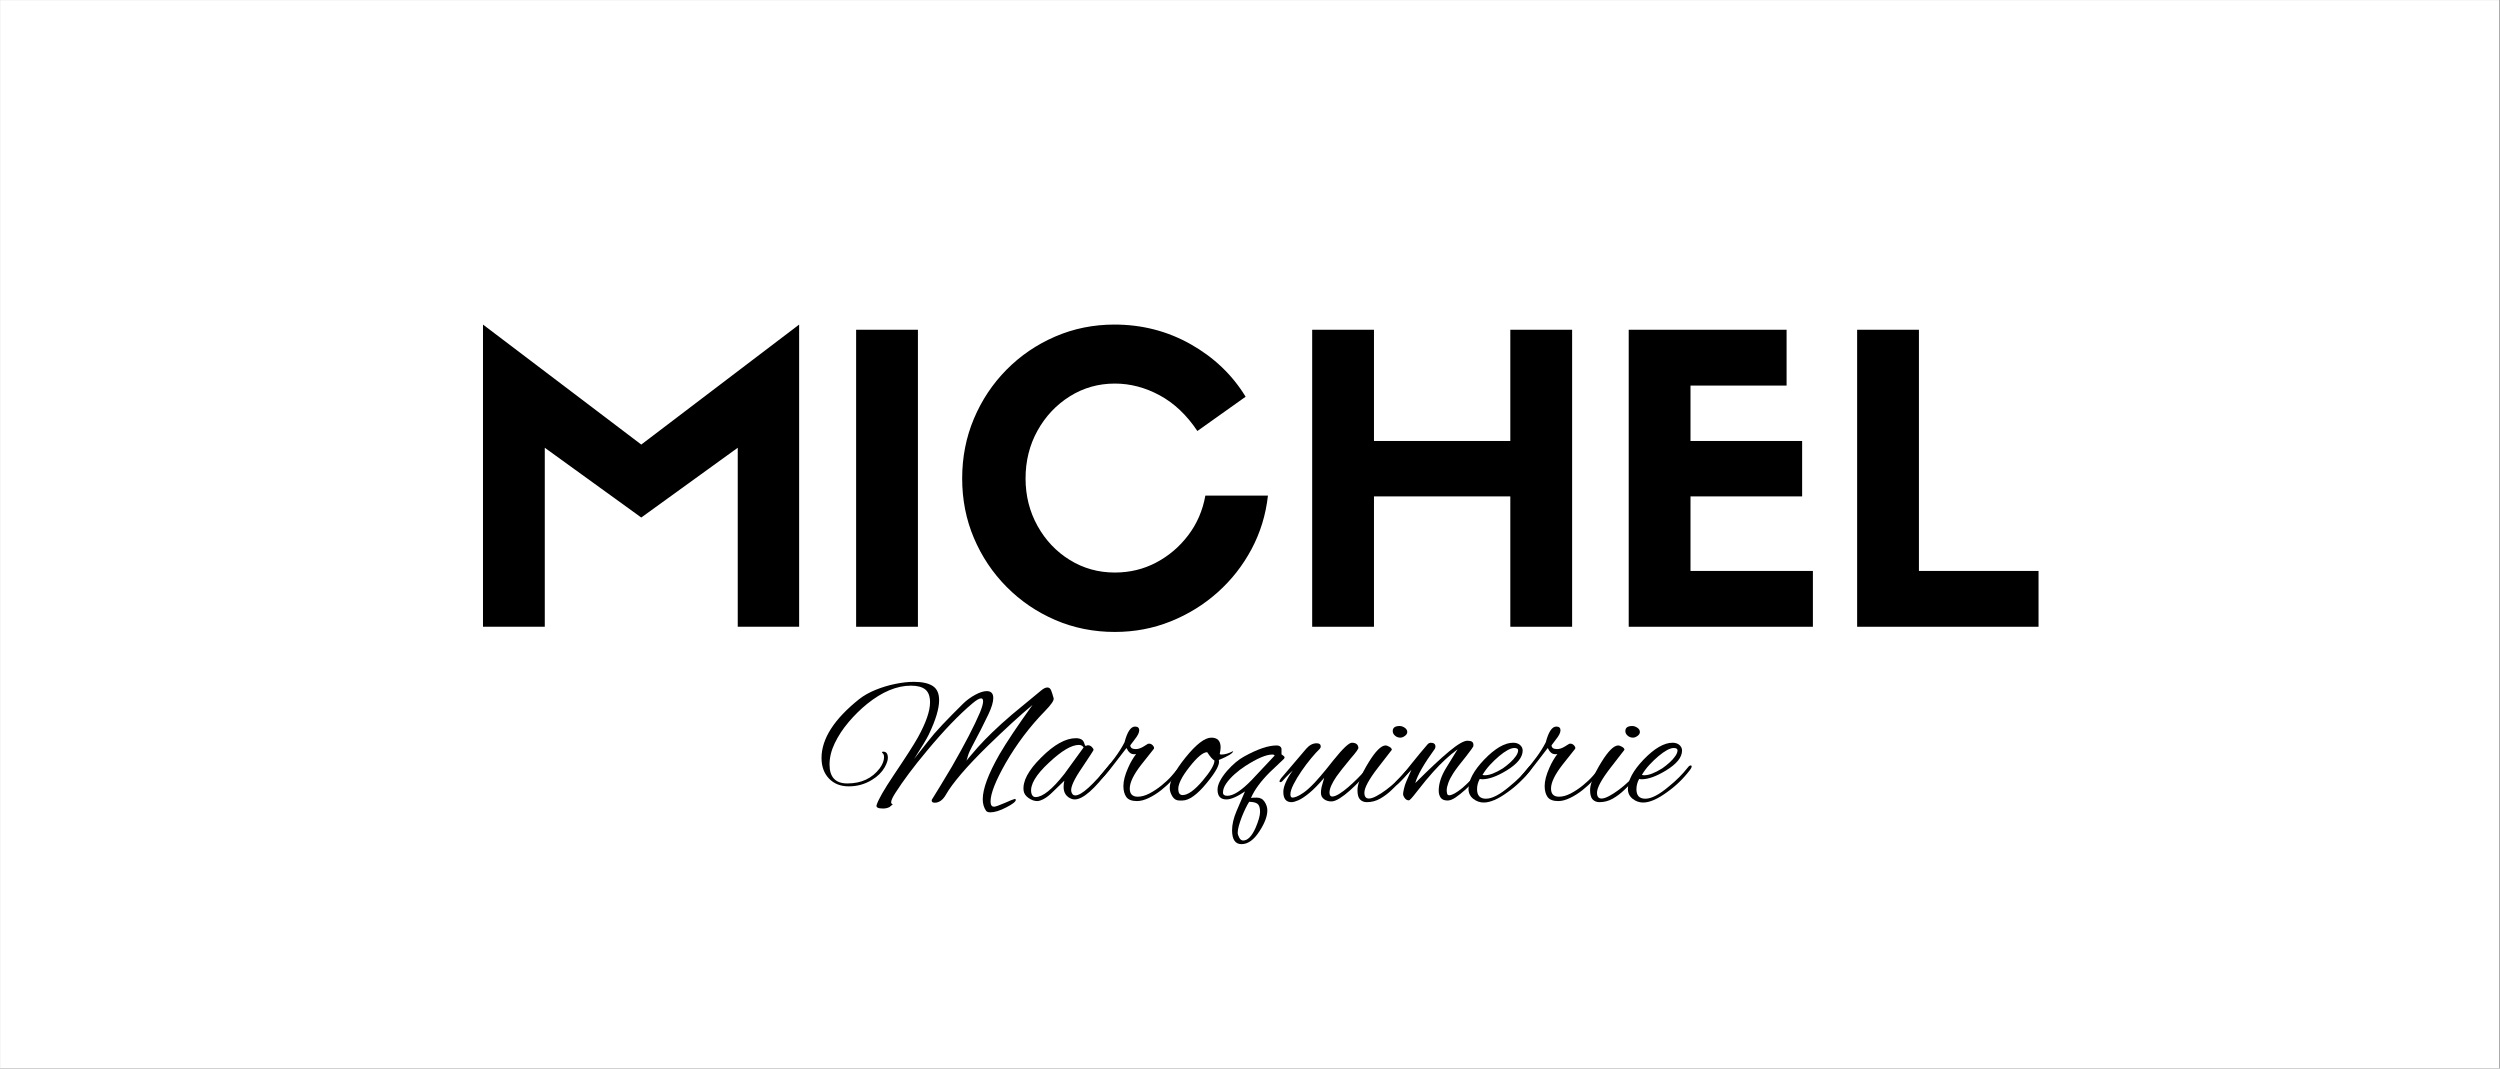
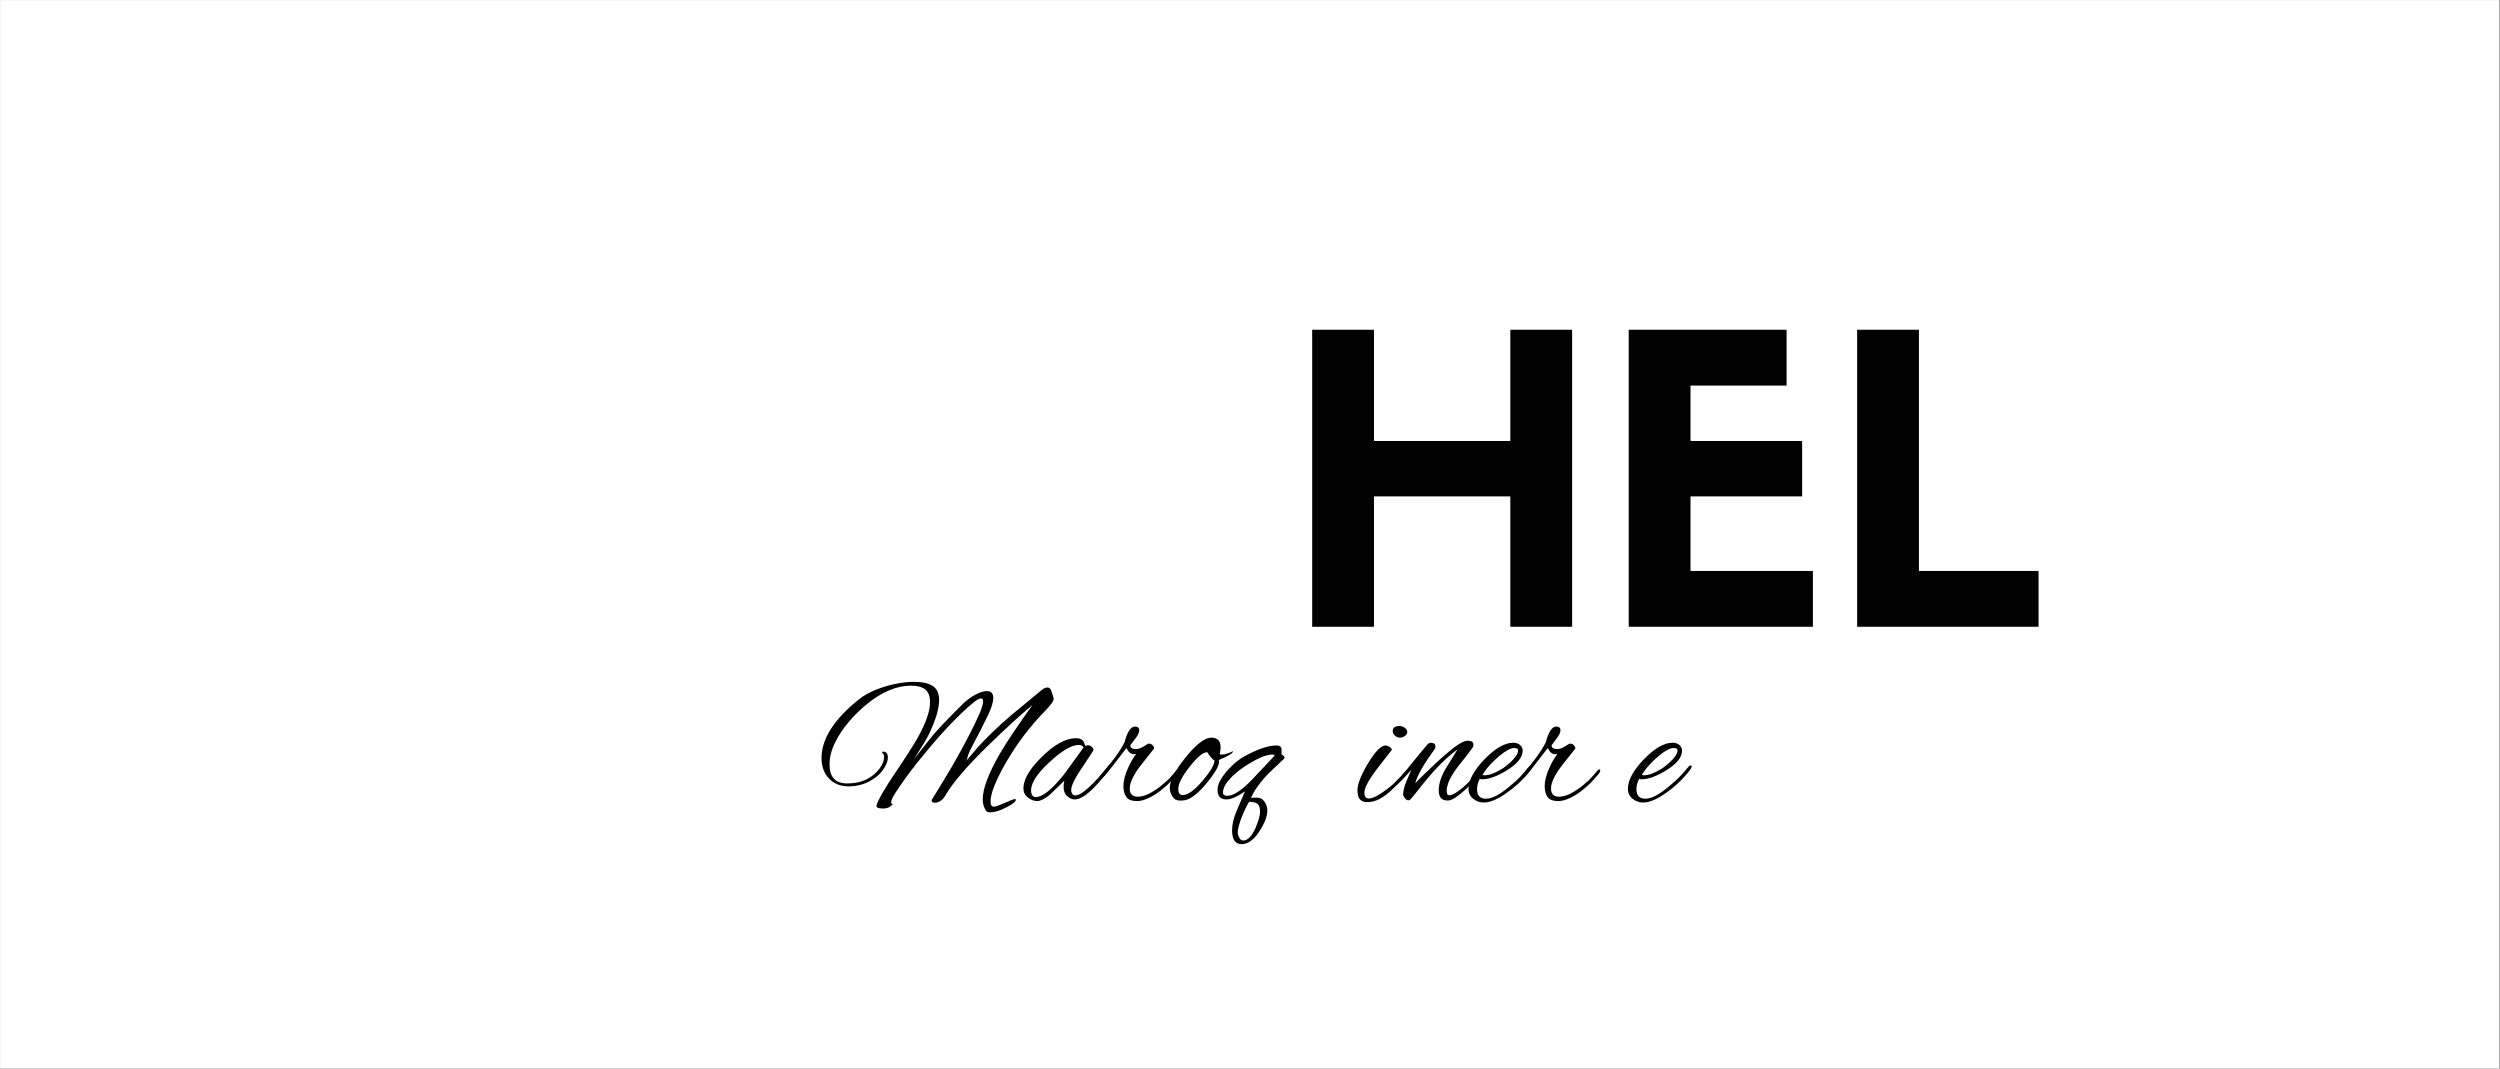
<svg xmlns="http://www.w3.org/2000/svg" version="1.0" preserveAspectRatio="xMidYMid meet" height="2229" viewBox="0 0 3911.04 1671.75" zoomAndPan="magnify" width="5215">
  <rect x="0" y="0" width="3911.04" height="1671.75" fill="#808080" stroke="none" />
  <defs>
    <g />
    <clipPath id="b3e93268cf">
      <path clip-rule="nonzero" d="M 0 0.082 L 3910.043 0.082 L 3910.043 1671.418 L 0 1671.418 Z M 0 0.082" />
    </clipPath>
  </defs>
  <g clip-path="url(#b3e93268cf)">
    <path fill-rule="nonzero" fill-opacity="1" d="M 0 0.082 L 3910.289 0.082 L 3910.289 1671.418 L 0 1671.418 Z M 0 0.082" fill="#ffffff" />
  </g>
  <g fill-opacity="1" fill="#000000">
    <g transform="translate(1280.635, 1251.856)">
      <g>
        <path d="M 268.703 19.047 C 265.297 19.047 263.02 18.191 261.875 16.484 C 258.469 11.555 256.766 5.586 256.766 -1.422 C 256.766 -17.723 265.484 -41.133 282.922 -71.656 C 294.109 -90.801 311.359 -116.582 334.672 -149 C 324.816 -140.844 314.109 -131.457 302.547 -120.844 C 290.984 -110.227 278.566 -98.477 265.297 -85.594 C 248.047 -68.719 233.969 -53.879 223.062 -41.078 C 212.164 -28.285 204.348 -17.723 199.609 -9.391 C 194.68 -0.473 188.711 3.984 181.703 3.984 C 178.473 3.984 176.859 2.844 176.859 0.562 C 176.859 -0.188 177.145 -0.941 177.719 -1.703 C 180.938 -6.828 185.102 -13.602 190.219 -22.031 C 195.344 -30.469 201.41 -40.562 208.422 -52.312 C 228.898 -87.957 243.594 -116.301 252.5 -137.344 C 255.719 -145.301 257.328 -151.082 257.328 -154.688 C 257.328 -157.719 256.285 -159.234 254.203 -159.234 C 251.359 -159.234 246.906 -156.676 240.844 -151.562 C 219.801 -133.926 196.195 -109.375 170.031 -77.906 C 159.039 -64.832 149.422 -52.75 141.172 -41.656 C 132.93 -30.562 125.969 -20.562 120.281 -11.656 C 115.727 -4.645 113.453 0.375 113.453 3.406 C 113.453 4.551 113.879 5.359 114.734 5.828 C 115.586 6.305 116.016 6.547 116.016 6.547 C 116.016 6.734 114.305 8.156 110.891 10.812 C 107.859 12.32 104.445 13.078 100.656 13.078 C 92.883 13.078 89.566 11.273 90.703 7.672 C 93.359 -0.859 102.176 -16.305 117.156 -38.672 C 136.676 -67.672 149.375 -87.477 155.25 -98.094 C 167.945 -121.031 174.297 -139.328 174.297 -152.984 C 174.297 -162.453 171.832 -169.176 166.906 -173.156 C 161.977 -177.145 154.492 -179.141 144.453 -179.141 C 122.266 -179.141 99.328 -169.566 75.641 -150.422 C 65.398 -142.078 55.82 -132.645 46.906 -122.125 C 38 -111.602 30.797 -100.656 25.297 -89.281 C 19.805 -77.906 17.062 -66.723 17.062 -55.734 C 17.062 -36.016 26.348 -26.156 44.922 -26.156 C 66.723 -26.156 83.598 -34.023 95.547 -49.766 C 100.086 -56.016 102.359 -61.891 102.359 -67.391 C 102.359 -70.609 101.41 -72.785 99.516 -73.922 C 99.328 -74.117 99.234 -74.406 99.234 -74.781 C 99.234 -75.539 99.801 -75.922 100.938 -75.922 C 105.863 -75.922 108.328 -72.695 108.328 -66.25 C 108.328 -62.27 106.625 -57.25 103.219 -51.188 C 98.852 -43.602 92.312 -37.156 83.594 -31.844 C 72.602 -25.02 60.473 -21.609 47.203 -21.609 C 34.305 -21.609 23.973 -25.68 16.203 -33.828 C 8.43 -41.984 4.547 -52.695 4.547 -65.969 C 4.547 -95.914 24.07 -126.531 63.125 -157.812 C 70.32 -163.5 78.895 -168.379 88.844 -172.453 C 98.801 -176.523 109.086 -179.648 119.703 -181.828 C 130.316 -184.016 140.082 -185.109 149 -185.109 C 161.883 -185.109 171.691 -182.973 178.422 -178.703 C 185.148 -174.441 188.516 -167.004 188.516 -156.391 C 188.516 -143.117 183.113 -125.203 172.312 -102.641 C 168.895 -95.629 161.219 -82.836 149.281 -64.266 L 171.172 -92.125 C 176.672 -99.332 184.062 -107.863 193.344 -117.719 C 202.633 -127.57 213.633 -138.754 226.344 -151.266 C 231.832 -156.578 238.082 -161.129 245.094 -164.922 C 252.113 -168.711 258.086 -170.609 263.016 -170.609 C 269.836 -170.609 273.25 -167.004 273.25 -159.797 C 273.25 -153.547 270.691 -145.016 265.578 -134.203 C 258.754 -119.797 250.223 -103.02 239.984 -83.875 C 236.766 -78 234.582 -72.977 233.438 -68.812 C 232.301 -64.645 231.547 -62.273 231.172 -61.703 C 231.93 -62.648 233.781 -64.875 236.719 -68.375 C 239.656 -71.883 243.773 -76.676 249.078 -82.75 C 255.523 -89.945 263.203 -97.859 272.109 -106.484 C 281.023 -115.109 291.266 -124.348 302.828 -134.203 L 348.328 -171.75 C 351.922 -174.781 355.141 -176.297 357.984 -176.297 C 360.641 -176.297 362.582 -174.727 363.812 -171.594 C 365.051 -168.469 366.332 -164.441 367.656 -159.516 C 368.602 -156.297 364.055 -149.566 354.016 -139.328 C 330.316 -115.066 309.844 -87.957 292.594 -58 C 276.852 -30.32 268.984 -10.328 268.984 1.984 C 268.984 7.484 270.785 10.234 274.391 10.234 C 276.66 10.234 282.348 8.242 291.453 4.266 C 299.41 0.66 304.625 -1.422 307.094 -1.984 C 308.039 -1.609 308.516 -1.133 308.516 -0.562 C 308.516 2.281 303.488 6.258 293.438 11.375 C 283.582 16.488 275.336 19.047 268.703 19.047 Z M 268.703 19.047" />
      </g>
    </g>
  </g>
  <g fill-opacity="1" fill="#000000">
    <g transform="translate(1603.629, 1251.856)">
      <g>
        <path d="M 19.047 1.422 C 14.504 1.422 9.957 -0.188 5.406 -3.406 C 0.852 -6.633 -1.707 -10.426 -2.281 -14.781 C -4.176 -29.383 5.02 -46.734 25.312 -66.828 C 45.406 -86.922 63.504 -96.969 79.609 -96.969 C 83.973 -96.969 87.391 -95.922 89.859 -93.828 C 91.18 -92.504 92.172 -90.703 92.828 -88.422 C 93.492 -86.148 94.02 -85.016 94.406 -85.016 C 95.164 -85.016 95.828 -85.156 96.391 -85.438 C 96.961 -85.727 97.629 -85.875 98.391 -85.875 C 100.66 -85.875 102.645 -85.02 104.344 -83.312 C 106.051 -81.602 107.004 -80.086 107.203 -78.766 C 107.391 -78.379 101.32 -68.992 89 -50.609 C 76.676 -32.598 71.082 -20.375 72.219 -13.938 C 73.164 -9.57 75.254 -7.391 78.484 -7.391 C 88.336 -7.391 106.344 -23.691 132.5 -56.297 C 133.07 -57.055 133.641 -57.438 134.203 -57.438 C 135.148 -57.438 135.625 -56.773 135.625 -55.453 C 135.625 -53.93 134.773 -52.035 133.078 -49.766 C 109.004 -17.348 90.52 -1.141 77.625 -1.141 C 75.914 -1.141 74.305 -1.422 72.797 -1.984 C 64.453 -5.211 60.281 -11.469 60.281 -20.75 C 60.281 -23.977 60.66 -27.203 61.422 -30.422 L 43.781 -13.359 C 38.477 -8.055 33.691 -4.266 29.422 -1.984 C 25.16 0.285 21.703 1.422 19.047 1.422 Z M 16.484 -4.828 C 27.484 -4.828 42.461 -16.867 61.422 -40.953 L 91.562 -82.453 C 90.039 -85.109 87.578 -86.438 84.172 -86.438 C 72.609 -86.438 56.969 -77.148 37.25 -58.578 C 16.781 -39.617 7.586 -23.977 9.672 -11.656 C 10.617 -7.102 12.891 -4.828 16.484 -4.828 Z M 16.484 -4.828" />
      </g>
    </g>
  </g>
  <g fill-opacity="1" fill="#000000">
    <g transform="translate(1720.771, 1251.856)">
      <g>
        <path d="M 58 1.422 C 49.852 1.422 44.266 -0.707 41.234 -4.969 C 38.203 -9.238 36.688 -14.973 36.688 -22.172 C 36.688 -30.141 39.148 -39.617 44.078 -50.609 C 45.973 -54.973 47.961 -58.906 50.047 -62.406 C 52.129 -65.914 54.305 -69.188 56.578 -72.219 C 55.828 -72.031 55.164 -71.938 54.594 -71.938 C 54.02 -71.938 53.453 -71.938 52.891 -71.938 C 48.336 -71.938 44.547 -75.16 41.516 -81.609 L 20.469 -54.312 C 9.289 -39.719 2.469 -32.422 0 -32.422 C -0.945 -32.422 -1.422 -32.797 -1.422 -33.547 C -1.422 -34.492 -0.945 -35.727 0 -37.25 C 0.57 -38.383 1.707 -39.898 3.406 -41.797 C 10.613 -50.141 17.25 -58.383 23.312 -66.531 C 29.383 -74.688 34.41 -82.648 38.391 -90.422 C 42.742 -106.91 48.238 -115.156 54.875 -115.156 C 59.238 -115.156 61.422 -113.164 61.422 -109.188 C 61.422 -105.582 59.051 -100.844 54.312 -94.969 C 49.758 -89.094 47.484 -86.062 47.484 -85.875 C 47.484 -81.895 50.422 -79.906 56.297 -79.906 C 59.711 -79.906 63.504 -81.133 67.672 -83.594 L 75.062 -88.141 C 75.445 -88.336 76.016 -88.438 76.766 -88.438 C 79.047 -88.438 81.035 -87.488 82.734 -85.594 C 84.441 -83.695 85.016 -81.988 84.453 -80.469 L 64.828 -55.734 C 52.691 -40.191 46.625 -27.68 46.625 -18.203 C 46.625 -9.672 50.797 -5.406 59.141 -5.406 C 64.828 -5.406 70.941 -7.109 77.484 -10.516 C 84.023 -13.93 90.375 -18.148 96.531 -23.172 C 102.695 -28.191 107.863 -33.07 112.031 -37.812 L 118.859 -45.781 C 119.234 -46.156 119.703 -46.625 120.266 -47.188 C 120.836 -47.758 121.316 -48.047 121.703 -48.047 C 123.023 -48.047 123.688 -47.383 123.688 -46.062 C 123.688 -45.688 123.492 -45.023 123.109 -44.078 C 122.734 -43.129 122.07 -42.086 121.125 -40.953 L 112.031 -30.703 C 107.664 -25.773 102.305 -20.801 95.953 -15.781 C 89.609 -10.758 83.07 -6.633 76.344 -3.406 C 69.613 -0.188 63.5 1.422 58 1.422 Z M 58 1.422" />
      </g>
    </g>
  </g>
  <g fill-opacity="1" fill="#000000">
    <g transform="translate(1832.795, 1251.856)">
      <g>
        <path d="M 12.234 0.562 C 7.492 0.562 3.797 -1.66 1.141 -6.109 C -1.516 -10.566 -2.844 -14.879 -2.844 -19.047 C -2.844 -30.422 5.398 -46.348 21.891 -66.828 C 38.578 -87.484 52.035 -97.812 62.266 -97.812 C 71.93 -97.812 76.766 -92.691 76.766 -82.453 C 76.766 -80.941 76.625 -79.332 76.344 -77.625 C 76.062 -75.914 75.727 -74.113 75.344 -72.219 C 75.727 -71.656 76.676 -71.375 78.188 -71.375 C 83.312 -71.375 89.379 -73.172 96.391 -76.766 C 96.203 -73.547 88.711 -68.906 73.922 -62.844 C 76.016 -56.582 69.758 -44.641 55.156 -27.016 C 40.188 -8.629 27.395 0.562 16.781 0.562 Z M 17.344 -7.969 C 25.5 -7.969 35.926 -15.453 48.625 -30.422 C 60.945 -45.016 67.109 -55.535 67.109 -61.984 C 64.078 -63.691 60.285 -68.051 55.734 -75.062 C 49.285 -75.062 39.992 -67.289 27.859 -51.75 C 15.922 -36.582 10.141 -24.926 10.516 -16.781 C 10.711 -10.906 12.988 -7.969 17.344 -7.969 Z M 17.344 -7.969" />
      </g>
    </g>
  </g>
  <g fill-opacity="1" fill="#000000">
    <g transform="translate(1912.69, 1251.856)">
      <g>
        <path d="M 29.578 68.812 C 19.711 68.812 14.781 61.516 14.781 46.922 C 14.781 38.004 17.148 27.957 21.891 16.781 L 34.969 -13.656 C 22.645 -5.312 12.977 -1.141 5.969 -1.141 C -3.32 -1.141 -7.969 -6.254 -7.969 -16.484 C -7.969 -24.453 -2.941 -34.312 7.109 -46.062 C 16.016 -56.113 24.828 -63.508 33.547 -68.25 C 54.398 -79.812 71.367 -85.594 84.453 -85.594 C 88.617 -85.594 91.176 -83.977 92.125 -80.75 L 92.125 -71.656 L 95.547 -69.094 C 96.492 -68.145 96.969 -67.484 96.969 -67.109 C 96.969 -66.535 96.68 -65.773 96.109 -64.828 L 73.641 -43.5 C 66.629 -36.488 60.66 -29.617 55.734 -22.891 C 50.805 -16.16 47.016 -9.664 44.359 -3.406 C 45.492 -3.789 48.523 -3.984 53.453 -3.984 C 58.766 -3.984 62.844 -1.805 65.688 2.547 C 68.531 6.91 69.953 11.367 69.953 15.922 C 69.953 25.023 65.969 35.734 58 48.047 C 49.281 61.891 39.805 68.812 29.578 68.812 Z M 7.391 -6.828 C 16.867 -6.828 29.57 -15.07 45.5 -31.562 L 81.328 -69.672 C 81.129 -70.805 79.895 -71.375 77.625 -71.375 C 68.145 -71.375 54.117 -65.398 35.547 -53.453 C 29.672 -49.66 24.078 -45.395 18.766 -40.656 C 13.461 -35.914 9.102 -31.082 5.688 -26.156 C 2.27 -21.227 0.562 -16.488 0.562 -11.938 C 0.562 -8.531 2.836 -6.828 7.391 -6.828 Z M 32.125 63.125 C 39.145 63.125 45.594 56.582 51.469 43.5 C 53.738 38.195 55.488 33.41 56.719 29.141 C 57.957 24.879 58.578 21.234 58.578 18.203 C 58.578 11.566 57.062 7.301 54.031 5.406 C 51.75 3.695 47.578 2.75 41.516 2.562 C 37.91 8.25 34.117 16.02 30.141 25.875 C 25.773 37.25 23.594 45.586 23.594 50.891 C 23.594 53.172 24.398 55.781 26.016 58.719 C 27.629 61.656 29.664 63.125 32.125 63.125 Z M 32.125 63.125" />
      </g>
    </g>
  </g>
  <g fill-opacity="1" fill="#000000">
    <g transform="translate(2007.086, 1251.856)">
      <g>
-         <path d="M 13.359 3.125 C 4.828 3.125 0.562 -2.273 0.562 -13.078 C 0.562 -17.242 1.844 -22.219 4.406 -28 C 6.969 -33.789 10.617 -39.906 15.359 -46.344 C 15.359 -46.344 13.648 -44.734 10.234 -41.516 C 6.828 -38.297 2.941 -34.219 -1.422 -29.281 C -2.18 -28.531 -3.129 -28.156 -4.266 -28.156 C -5.023 -28.156 -5.406 -28.629 -5.406 -29.578 C -5.406 -30.523 -4.551 -32.133 -2.844 -34.406 L 36.391 -80.469 C 41.316 -86.156 46.723 -89 52.609 -89 C 56.961 -89 59.141 -87.289 59.141 -83.875 C 59.141 -82.551 58.57 -81.32 57.438 -80.188 C 53.832 -76.77 49.422 -71.93 44.203 -65.672 C 38.992 -59.422 33.926 -52.691 29 -45.484 C 24.07 -38.285 19.945 -31.414 16.625 -24.875 C 13.312 -18.332 11.656 -13.07 11.656 -9.094 C 11.656 -5.688 12.789 -3.984 15.062 -3.984 C 16.395 -3.984 18.484 -4.504 21.328 -5.547 C 24.172 -6.586 27.961 -8.766 32.703 -12.078 C 37.441 -15.398 43.129 -20.566 49.766 -27.578 C 50.898 -28.711 53.93 -32.125 58.859 -37.812 C 63.785 -43.5 70.422 -51.648 78.766 -62.266 C 93.547 -80.66 103.211 -89.859 107.766 -89.859 C 114.023 -89.859 117.438 -87.297 118 -82.172 C 118.383 -80.461 114.406 -74.875 106.062 -65.406 C 95.258 -52.32 87.863 -42.938 83.875 -37.25 C 76.488 -26.445 72.797 -18.008 72.797 -11.938 C 72.797 -7.77 74.219 -5.688 77.062 -5.688 C 79.906 -5.688 83.551 -7.062 88 -9.812 C 92.457 -12.562 97.148 -16.066 102.078 -20.328 C 107.004 -24.598 111.789 -29.051 116.438 -33.688 C 121.082 -38.332 125.109 -42.645 128.516 -46.625 C 129.66 -47.957 130.801 -48.625 131.938 -48.625 C 133.07 -48.625 133.641 -48.055 133.641 -46.922 C 133.641 -46.535 133.547 -45.961 133.359 -45.203 C 133.172 -44.453 132.602 -43.602 131.656 -42.656 C 128.625 -39.238 124.738 -35.02 120 -30 C 115.258 -24.977 110.141 -20 104.641 -15.062 C 99.141 -10.133 93.828 -6.062 88.703 -2.844 C 83.586 0.375 79.234 1.984 75.641 1.984 C 71.273 1.984 67.477 0.801 64.25 -1.562 C 61.031 -3.938 59.422 -7.207 59.422 -11.375 C 59.422 -15.539 60.082 -19.754 61.406 -24.016 C 62.738 -28.285 63.785 -31.938 64.547 -34.969 C 55.641 -24.539 47.82 -16.578 41.094 -11.078 C 34.363 -5.586 28.723 -1.848 24.172 0.141 C 19.617 2.129 16.016 3.125 13.359 3.125 Z M 13.359 3.125" />
-       </g>
+         </g>
    </g>
  </g>
  <g fill-opacity="1" fill="#000000">
    <g transform="translate(2127.925, 1251.856)">
      <g>
        <path d="M 62.844 -97.812 C 59.613 -97.812 56.812 -98.852 54.438 -100.938 C 52.07 -103.02 50.891 -105.391 50.891 -108.047 C 50.891 -113.359 54.492 -116.016 61.703 -116.016 C 64.359 -116.016 67.008 -115.113 69.656 -113.312 C 72.312 -111.508 73.641 -109.281 73.641 -106.625 C 73.641 -104.352 72.406 -102.316 69.938 -100.516 C 67.477 -98.711 65.113 -97.812 62.844 -97.812 Z M 10.234 3.125 C 6.066 3.125 2.609 1.75 -0.141 -1 C -2.891 -3.75 -4.266 -8.629 -4.266 -15.641 C -4.266 -19.617 -3.363 -24.211 -1.562 -29.422 C 0.238 -34.641 2.516 -39.898 5.266 -45.203 C 8.016 -50.516 10.711 -55.254 13.359 -59.422 C 23.973 -76.672 32.695 -85.395 39.531 -85.594 C 41.227 -85.594 43.305 -84.879 45.766 -83.453 C 48.234 -82.035 49.469 -80.473 49.469 -78.766 C 49.469 -78.766 42.266 -69.473 27.859 -50.891 C 13.648 -32.504 6.547 -19.426 6.547 -11.656 C 6.547 -5.594 8.914 -2.562 13.656 -2.562 C 16.688 -2.562 20.617 -3.836 25.453 -6.391 C 30.285 -8.953 35.352 -12.223 40.656 -16.203 C 45.969 -20.18 51.039 -24.445 55.875 -29 C 60.707 -33.551 64.641 -37.723 67.672 -41.516 C 69.566 -43.973 71.223 -45.676 72.641 -46.625 C 74.066 -47.57 74.969 -48.047 75.344 -48.047 C 76.102 -48.047 76.484 -47.477 76.484 -46.344 C 76.484 -45.395 75.395 -43.5 73.219 -40.656 C 71.039 -37.812 68.055 -34.492 64.266 -30.703 C 59.711 -26.16 54.688 -21.234 49.188 -15.922 C 43.695 -10.617 37.727 -6.117 31.281 -2.422 C 24.832 1.273 17.816 3.125 10.234 3.125 Z M 10.234 3.125" />
      </g>
    </g>
  </g>
  <g fill-opacity="1" fill="#000000">
    <g transform="translate(2192.182, 1251.856)">
      <g>
        <path d="M 72.5 0.562 C 67.383 0.562 63.785 -0.906 61.703 -3.844 C 59.617 -6.781 58.578 -10.426 58.578 -14.781 C 58.578 -25.781 62.367 -37.535 69.953 -50.047 L 88.141 -79.609 C 75.254 -70.141 62.461 -58.297 49.766 -44.078 C 46.348 -40.285 42.504 -35.828 38.234 -30.703 C 33.973 -25.586 29.285 -19.711 24.172 -13.078 C 17.348 -4.172 13.27 0.281 11.938 0.281 C 9.289 0.281 7.113 -0.898 5.406 -3.266 C 3.695 -5.641 2.844 -7.773 2.844 -9.672 C 2.844 -11.18 3.316 -13.973 4.266 -18.047 C 5.211 -22.129 6.348 -25.688 7.672 -28.719 C 9.004 -31.938 10.379 -35.109 11.797 -38.234 C 13.223 -41.367 14.598 -44.453 15.922 -47.484 L -1.141 -29.578 C -1.516 -29.191 -2.648 -28.051 -4.547 -26.156 C -6.441 -24.258 -7.957 -23.312 -9.094 -23.312 C -10.039 -23.312 -10.516 -23.977 -10.516 -25.312 C -10.516 -25.688 -10.375 -26.203 -10.094 -26.859 C -9.812 -27.523 -9.195 -28.332 -8.25 -29.281 C -5.406 -32.125 -2.469 -35.156 0.562 -38.375 C 3.602 -41.602 6.734 -45.301 9.953 -49.469 C 11.66 -51.562 14.219 -54.738 17.625 -59 C 21.039 -63.27 24.785 -67.867 28.859 -72.797 C 32.93 -77.723 36.77 -82.27 40.375 -86.438 C 41.32 -87.77 42.363 -88.672 43.5 -89.141 C 44.633 -89.617 45.395 -89.859 45.781 -89.859 C 50.895 -89.859 53.453 -87.863 53.453 -83.875 C 53.453 -82.738 53.172 -81.602 52.609 -80.469 C 35.547 -56.957 25.305 -39.047 21.891 -26.734 C 43.879 -48.723 61.555 -65.258 74.922 -76.344 C 88.285 -87.438 97.812 -92.984 103.5 -92.984 C 106.531 -92.984 108.852 -92.508 110.469 -91.562 C 112.082 -90.613 112.891 -88.812 112.891 -86.156 C 112.891 -85.207 112.789 -84.445 112.594 -83.875 C 112.031 -82.551 108.145 -77.242 100.938 -67.953 C 96.582 -62.648 92.742 -57.816 89.422 -53.453 C 86.109 -49.098 83.41 -45.305 81.328 -42.078 C 77.91 -36.773 75.348 -31.801 73.641 -27.156 C 71.93 -22.508 71.078 -18.578 71.078 -15.359 C 71.078 -14.023 71.266 -12.41 71.641 -10.516 C 72.023 -8.617 73.164 -7.672 75.062 -7.672 C 79.426 -7.672 86.254 -11.461 95.547 -19.047 C 99.898 -22.836 103.973 -26.676 107.766 -30.562 C 111.555 -34.445 115.16 -38.285 118.578 -42.078 C 119.328 -42.836 120.555 -44.305 122.266 -46.484 C 123.973 -48.672 125.016 -49.766 125.391 -49.766 C 126.148 -49.766 126.531 -49.004 126.531 -47.484 C 126.531 -46.723 126.102 -45.441 125.25 -43.641 C 124.395 -41.848 123.492 -40.477 122.547 -39.531 C 120.461 -37.062 117.383 -33.645 113.312 -29.281 C 109.238 -24.926 104.688 -20.473 99.656 -15.922 C 94.633 -11.367 89.754 -7.484 85.016 -4.266 C 80.273 -1.047 76.102 0.562 72.5 0.562 Z M 72.5 0.562" />
      </g>
    </g>
  </g>
  <g fill-opacity="1" fill="#000000">
    <g transform="translate(2306.765, 1251.856)">
      <g>
        <path d="M 14.5 3.703 C 8.438 3.703 2.941 1.758 -1.984 -2.125 C -6.922 -6.02 -9.391 -11.188 -9.391 -17.625 C -9.391 -31.082 -1.141 -46.438 15.359 -63.688 C 32.223 -81.133 47.289 -89.859 60.562 -89.859 C 64.926 -89.859 68.477 -88.672 71.219 -86.297 C 73.969 -83.93 75.344 -81.039 75.344 -77.625 C 75.344 -67.008 66.91 -56.582 50.047 -46.344 C 35.066 -37.25 22.461 -32.703 12.234 -32.703 C 10.711 -32.703 9.383 -32.891 8.25 -33.266 C 5.406 -28.148 3.984 -22.75 3.984 -17.062 C 3.984 -7.207 8.625 -2.281 17.906 -2.281 C 27.383 -2.281 39.613 -8.629 54.594 -21.328 C 66.156 -30.617 76.016 -40.473 84.172 -50.891 C 85.867 -53.172 87.383 -54.312 88.719 -54.312 C 89.852 -54.312 90.422 -53.742 90.422 -52.609 C 90.422 -51.461 89.66 -49.848 88.141 -47.766 C 82.836 -40.754 77.148 -34.312 71.078 -28.438 C 65.016 -22.562 58.477 -17.16 51.469 -12.234 C 36.875 -1.609 24.551 3.703 14.5 3.703 Z M 16.203 -38.953 C 23.41 -38.953 32.797 -42.555 44.359 -49.766 C 48.148 -52.41 51.895 -55.391 55.594 -58.703 C 59.289 -62.023 62.32 -65.391 64.688 -68.797 C 67.062 -72.211 68.25 -75.25 68.25 -77.906 C 68.25 -80.375 66.254 -81.609 62.266 -81.609 C 56.578 -81.609 48.617 -77.344 38.391 -68.812 C 33.461 -64.645 28.723 -60.094 24.172 -55.156 C 19.617 -50.227 15.734 -45.02 12.516 -39.531 C 13.648 -39.145 14.879 -38.953 16.203 -38.953 Z M 16.203 -38.953" />
      </g>
    </g>
  </g>
  <g fill-opacity="1" fill="#000000">
    <g transform="translate(2379.837, 1251.856)">
      <g>
        <path d="M 58 1.422 C 49.852 1.422 44.266 -0.707 41.234 -4.969 C 38.203 -9.238 36.688 -14.973 36.688 -22.172 C 36.688 -30.141 39.148 -39.617 44.078 -50.609 C 45.973 -54.973 47.961 -58.906 50.047 -62.406 C 52.129 -65.914 54.305 -69.188 56.578 -72.219 C 55.828 -72.031 55.164 -71.938 54.594 -71.938 C 54.02 -71.938 53.453 -71.938 52.891 -71.938 C 48.336 -71.938 44.547 -75.16 41.516 -81.609 L 20.469 -54.312 C 9.289 -39.719 2.469 -32.422 0 -32.422 C -0.945 -32.422 -1.422 -32.797 -1.422 -33.547 C -1.422 -34.492 -0.945 -35.727 0 -37.25 C 0.57 -38.383 1.707 -39.898 3.406 -41.797 C 10.613 -50.141 17.25 -58.383 23.312 -66.531 C 29.383 -74.688 34.41 -82.648 38.391 -90.422 C 42.742 -106.91 48.238 -115.156 54.875 -115.156 C 59.238 -115.156 61.422 -113.164 61.422 -109.188 C 61.422 -105.582 59.051 -100.844 54.312 -94.969 C 49.758 -89.094 47.484 -86.062 47.484 -85.875 C 47.484 -81.895 50.422 -79.906 56.297 -79.906 C 59.711 -79.906 63.504 -81.133 67.672 -83.594 L 75.062 -88.141 C 75.445 -88.336 76.016 -88.438 76.766 -88.438 C 79.047 -88.438 81.035 -87.488 82.734 -85.594 C 84.441 -83.695 85.016 -81.988 84.453 -80.469 L 64.828 -55.734 C 52.691 -40.191 46.625 -27.68 46.625 -18.203 C 46.625 -9.672 50.797 -5.406 59.141 -5.406 C 64.828 -5.406 70.941 -7.109 77.484 -10.516 C 84.023 -13.93 90.375 -18.148 96.531 -23.172 C 102.695 -28.191 107.863 -33.07 112.031 -37.812 L 118.859 -45.781 C 119.234 -46.156 119.703 -46.625 120.266 -47.188 C 120.836 -47.758 121.316 -48.047 121.703 -48.047 C 123.023 -48.047 123.688 -47.383 123.688 -46.062 C 123.688 -45.688 123.492 -45.023 123.109 -44.078 C 122.734 -43.129 122.07 -42.086 121.125 -40.953 L 112.031 -30.703 C 107.664 -25.773 102.305 -20.801 95.953 -15.781 C 89.609 -10.758 83.07 -6.633 76.344 -3.406 C 69.613 -0.188 63.5 1.422 58 1.422 Z M 58 1.422" />
      </g>
    </g>
  </g>
  <g fill-opacity="1" fill="#000000">
    <g transform="translate(2491.861, 1251.856)">
      <g>
-         <path d="M 62.844 -97.812 C 59.613 -97.812 56.812 -98.852 54.438 -100.938 C 52.07 -103.02 50.891 -105.391 50.891 -108.047 C 50.891 -113.359 54.492 -116.016 61.703 -116.016 C 64.359 -116.016 67.008 -115.113 69.656 -113.312 C 72.312 -111.508 73.641 -109.281 73.641 -106.625 C 73.641 -104.352 72.406 -102.316 69.938 -100.516 C 67.477 -98.711 65.113 -97.812 62.844 -97.812 Z M 10.234 3.125 C 6.066 3.125 2.609 1.75 -0.141 -1 C -2.891 -3.75 -4.266 -8.629 -4.266 -15.641 C -4.266 -19.617 -3.363 -24.211 -1.562 -29.422 C 0.238 -34.641 2.516 -39.898 5.266 -45.203 C 8.016 -50.516 10.711 -55.254 13.359 -59.422 C 23.973 -76.672 32.695 -85.395 39.531 -85.594 C 41.227 -85.594 43.305 -84.879 45.766 -83.453 C 48.234 -82.035 49.469 -80.473 49.469 -78.766 C 49.469 -78.766 42.266 -69.473 27.859 -50.891 C 13.648 -32.504 6.547 -19.426 6.547 -11.656 C 6.547 -5.594 8.914 -2.562 13.656 -2.562 C 16.688 -2.562 20.617 -3.836 25.453 -6.391 C 30.285 -8.953 35.352 -12.223 40.656 -16.203 C 45.969 -20.18 51.039 -24.445 55.875 -29 C 60.707 -33.551 64.641 -37.723 67.672 -41.516 C 69.566 -43.973 71.223 -45.676 72.641 -46.625 C 74.066 -47.57 74.969 -48.047 75.344 -48.047 C 76.102 -48.047 76.484 -47.477 76.484 -46.344 C 76.484 -45.395 75.395 -43.5 73.219 -40.656 C 71.039 -37.812 68.055 -34.492 64.266 -30.703 C 59.711 -26.16 54.688 -21.234 49.188 -15.922 C 43.695 -10.617 37.727 -6.117 31.281 -2.422 C 24.832 1.273 17.816 3.125 10.234 3.125 Z M 10.234 3.125" />
-       </g>
+         </g>
    </g>
  </g>
  <g fill-opacity="1" fill="#000000">
    <g transform="translate(2556.118, 1251.856)">
      <g>
        <path d="M 14.5 3.703 C 8.438 3.703 2.941 1.758 -1.984 -2.125 C -6.922 -6.02 -9.391 -11.188 -9.391 -17.625 C -9.391 -31.082 -1.141 -46.438 15.359 -63.688 C 32.223 -81.133 47.289 -89.859 60.562 -89.859 C 64.926 -89.859 68.477 -88.672 71.219 -86.297 C 73.969 -83.93 75.344 -81.039 75.344 -77.625 C 75.344 -67.008 66.91 -56.582 50.047 -46.344 C 35.066 -37.25 22.461 -32.703 12.234 -32.703 C 10.711 -32.703 9.383 -32.891 8.25 -33.266 C 5.406 -28.148 3.984 -22.75 3.984 -17.062 C 3.984 -7.207 8.625 -2.281 17.906 -2.281 C 27.383 -2.281 39.613 -8.629 54.594 -21.328 C 66.156 -30.617 76.016 -40.473 84.172 -50.891 C 85.867 -53.172 87.383 -54.312 88.719 -54.312 C 89.852 -54.312 90.422 -53.742 90.422 -52.609 C 90.422 -51.461 89.66 -49.848 88.141 -47.766 C 82.836 -40.754 77.148 -34.312 71.078 -28.438 C 65.016 -22.562 58.477 -17.16 51.469 -12.234 C 36.875 -1.609 24.551 3.703 14.5 3.703 Z M 16.203 -38.953 C 23.41 -38.953 32.797 -42.555 44.359 -49.766 C 48.148 -52.41 51.895 -55.391 55.594 -58.703 C 59.289 -62.023 62.32 -65.391 64.688 -68.797 C 67.062 -72.211 68.25 -75.25 68.25 -77.906 C 68.25 -80.375 66.254 -81.609 62.266 -81.609 C 56.578 -81.609 48.617 -77.344 38.391 -68.812 C 33.461 -64.645 28.723 -60.094 24.172 -55.156 C 19.617 -50.227 15.734 -45.02 12.516 -39.531 C 13.648 -39.145 14.879 -38.953 16.203 -38.953 Z M 16.203 -38.953" />
      </g>
    </g>
  </g>
  <g fill-opacity="1" fill="#000000">
    <g transform="translate(711.252, 980.567)">
      <g>
-         <path d="M 291.906 -285.047 L 538.891 -472.781 L 538.891 0 L 442.844 0 L 442.844 -280.047 L 291.906 -170.906 L 140.953 -280.047 L 140.953 0 L 44.281 0 L 44.281 -472.781 Z M 291.906 -285.047" />
-       </g>
+         </g>
    </g>
  </g>
  <g fill-opacity="1" fill="#000000">
    <g transform="translate(1295.023, 980.567)">
      <g>
-         <path d="M 140.953 -464.672 L 140.953 0 L 44.281 0 L 44.281 -464.672 Z M 140.953 -464.672" />
-       </g>
+         </g>
    </g>
  </g>
  <g fill-opacity="1" fill="#000000">
    <g transform="translate(1480.259, 980.567)">
      <g>
-         <path d="M 405.422 -205.203 L 503.344 -205.203 C 500.008 -175.266 491.484 -147.406 477.766 -121.625 C 464.047 -95.844 446.375 -73.285 424.75 -53.953 C 403.125 -34.617 378.586 -19.441 351.141 -8.422 C 323.703 2.598 294.598 8.109 263.828 8.109 C 230.566 8.109 199.484 1.875 170.578 -10.594 C 141.68 -23.07 116.316 -40.328 94.484 -62.359 C 72.66 -84.398 55.613 -109.867 43.344 -138.766 C 31.082 -167.672 24.953 -198.754 24.953 -232.016 C 24.953 -265.285 31.082 -296.473 43.344 -325.578 C 55.613 -354.68 72.66 -380.254 94.484 -402.297 C 116.316 -424.336 141.68 -441.594 170.578 -454.062 C 199.484 -466.539 230.359 -472.781 263.203 -472.781 C 306.453 -472.781 346.27 -462.488 382.656 -441.906 C 419.039 -421.32 447.625 -393.984 468.406 -359.891 L 392.938 -306.25 C 376.312 -331.195 356.664 -349.801 334 -362.062 C 311.344 -374.332 287.953 -380.469 263.828 -380.469 C 238.047 -380.469 214.551 -373.812 193.344 -360.5 C 172.145 -347.195 155.305 -329.316 142.828 -306.859 C 130.359 -284.41 124.125 -259.461 124.125 -232.016 C 124.125 -204.992 130.359 -180.254 142.828 -157.797 C 155.305 -135.348 172.145 -117.57 193.344 -104.469 C 214.551 -91.375 238.047 -84.828 263.828 -84.828 C 287.117 -84.828 308.641 -90.023 328.391 -100.422 C 348.141 -110.816 364.875 -125.055 378.594 -143.141 C 392.32 -161.234 401.266 -181.922 405.422 -205.203 Z M 405.422 -205.203" />
-       </g>
+         </g>
    </g>
  </g>
  <g fill-opacity="1" fill="#000000">
    <g transform="translate(2008.522, 980.567)">
      <g>
        <path d="M 44.281 -464.672 L 140.953 -464.672 L 140.953 -290.656 L 354.266 -290.656 L 354.266 -464.672 L 450.953 -464.672 L 450.953 0 L 354.266 0 L 354.266 -203.953 L 140.953 -203.953 L 140.953 0 L 44.281 0 Z M 44.281 -464.672" />
      </g>
    </g>
  </g>
  <g fill-opacity="1" fill="#000000">
    <g transform="translate(2503.73, 980.567)">
      <g>
        <path d="M 332.438 0 L 44.281 0 L 44.281 -464.672 L 291.281 -464.672 L 291.281 -377.344 L 140.953 -377.344 L 140.953 -290.656 L 315.609 -290.656 L 315.609 -203.953 L 140.953 -203.953 L 140.953 -87.328 L 332.438 -87.328 Z M 332.438 0" />
      </g>
    </g>
  </g>
  <g fill-opacity="1" fill="#000000">
    <g transform="translate(2861.103, 980.567)">
      <g>
        <path d="M 44.281 -464.672 L 140.953 -464.672 L 140.953 -87.328 L 328.078 -87.328 L 328.078 0 L 44.281 0 Z M 44.281 -464.672" />
      </g>
    </g>
  </g>
</svg>